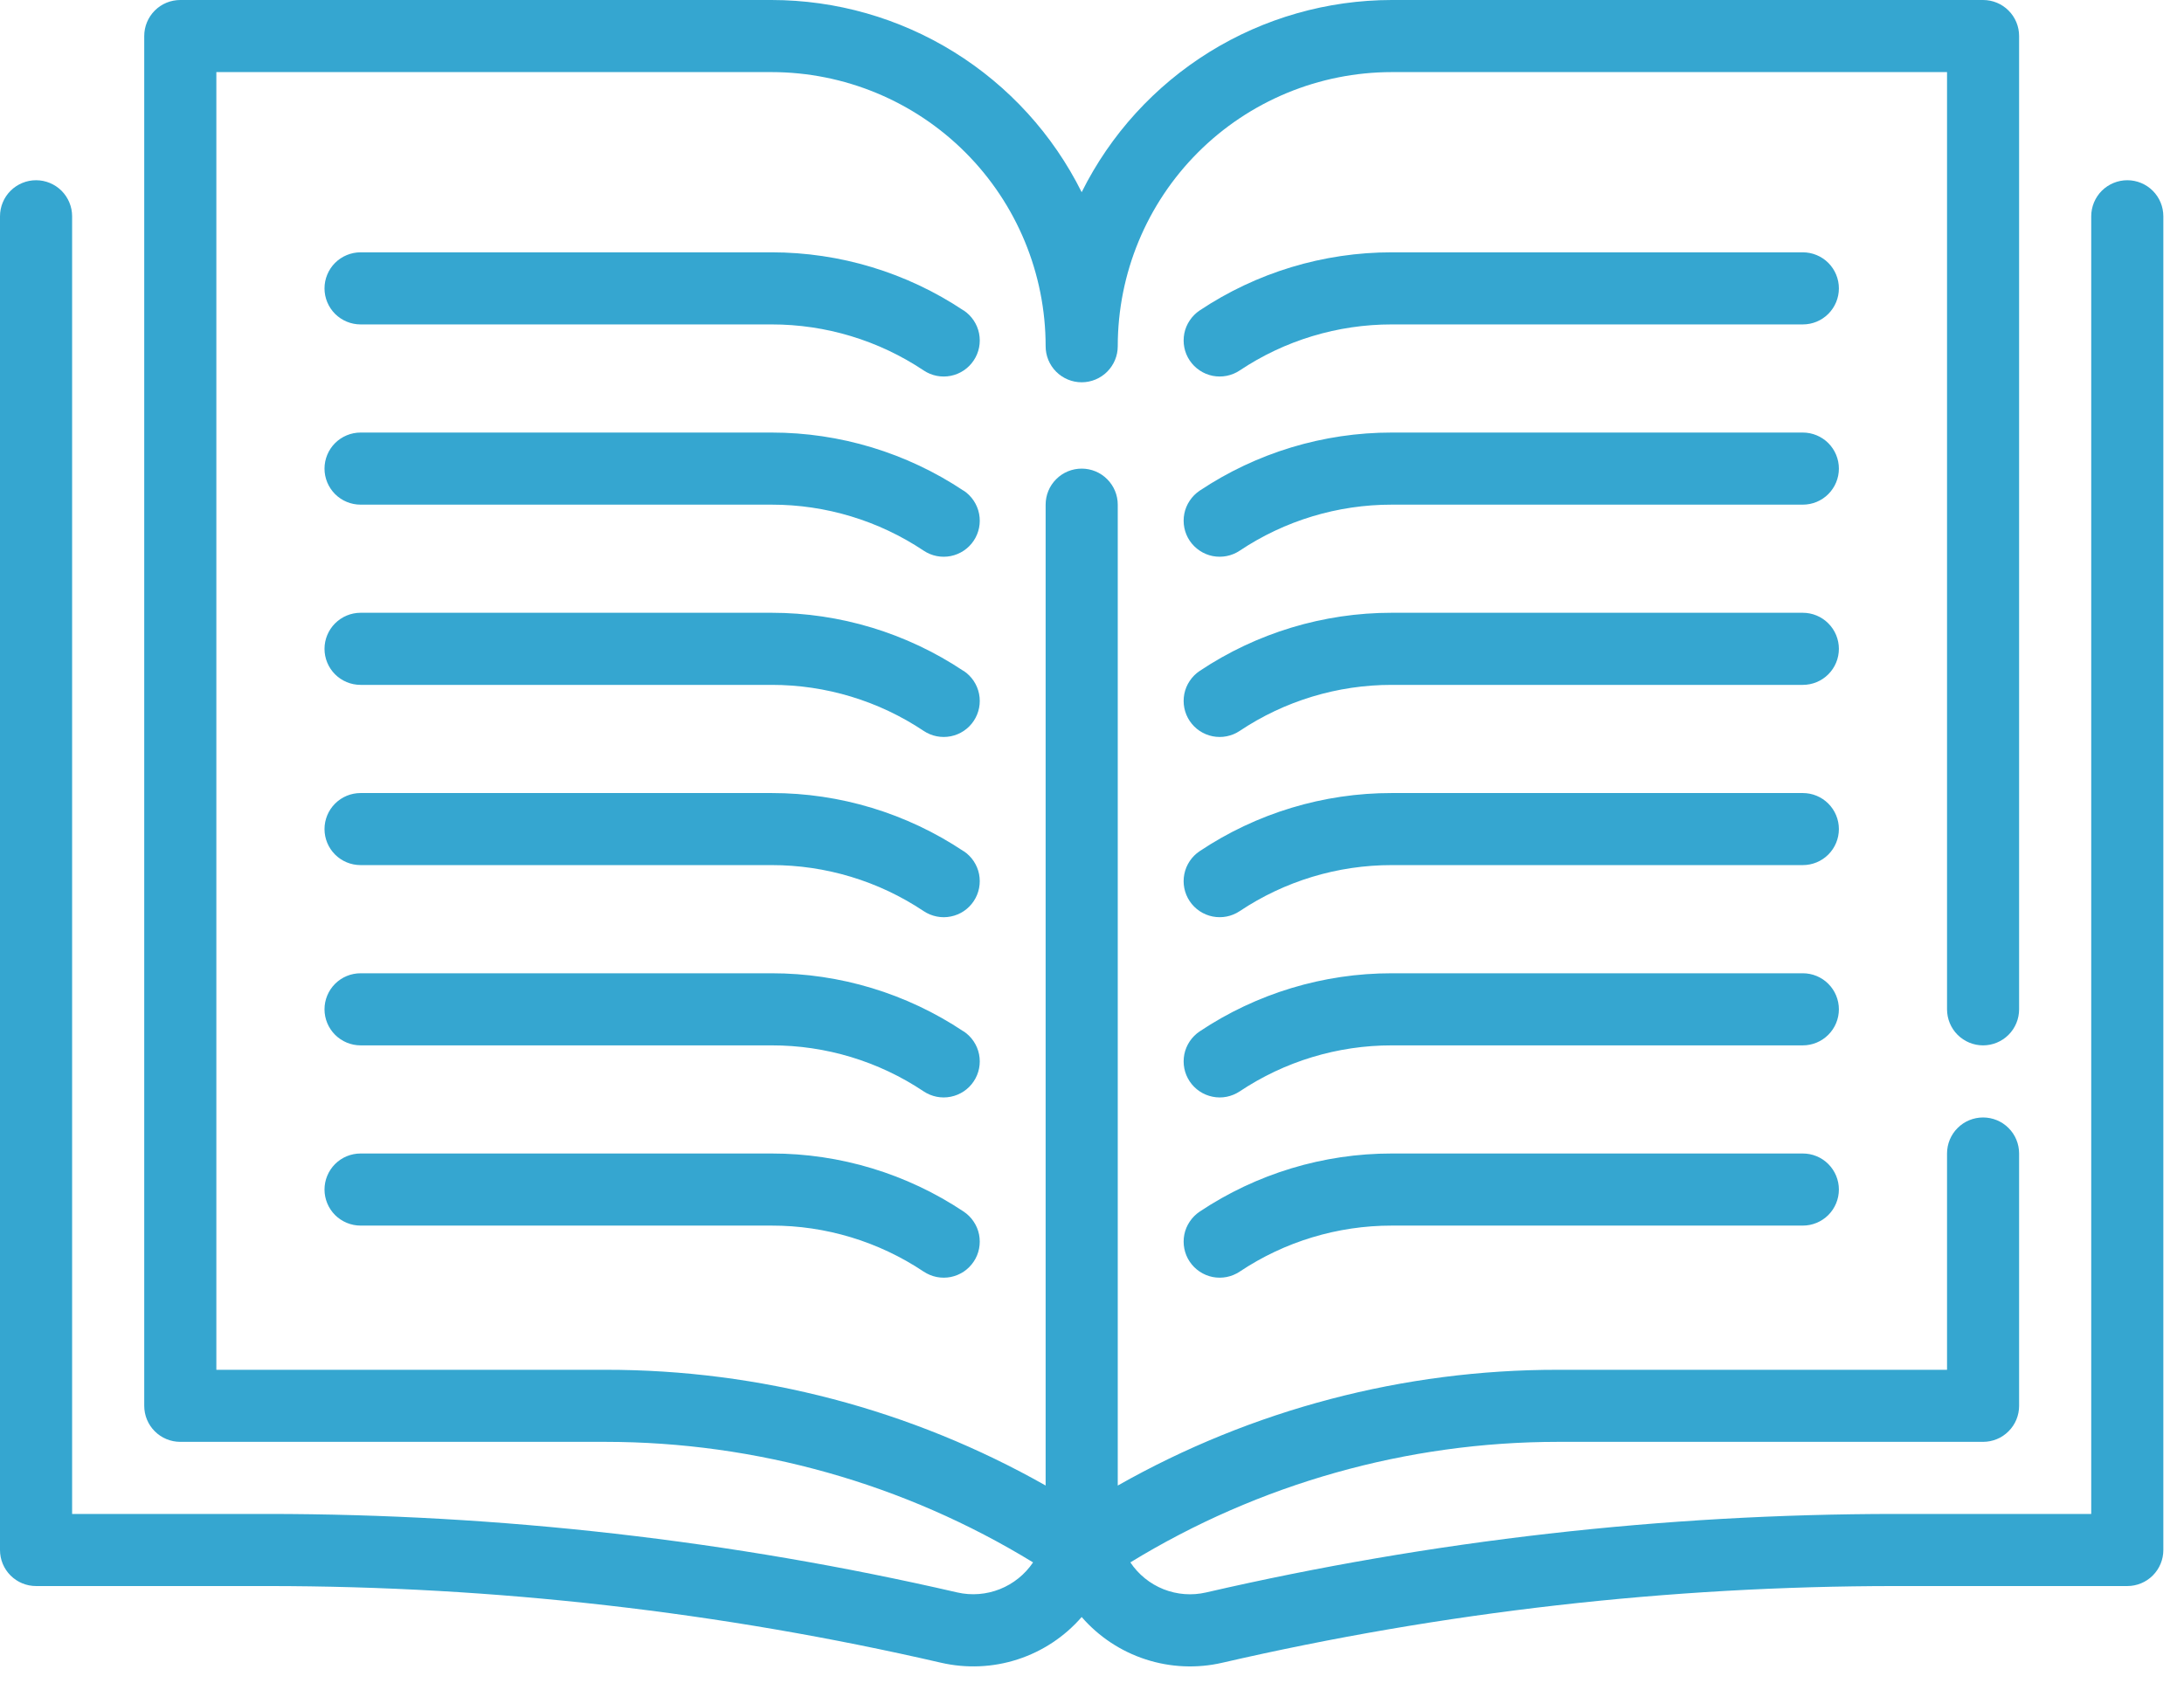
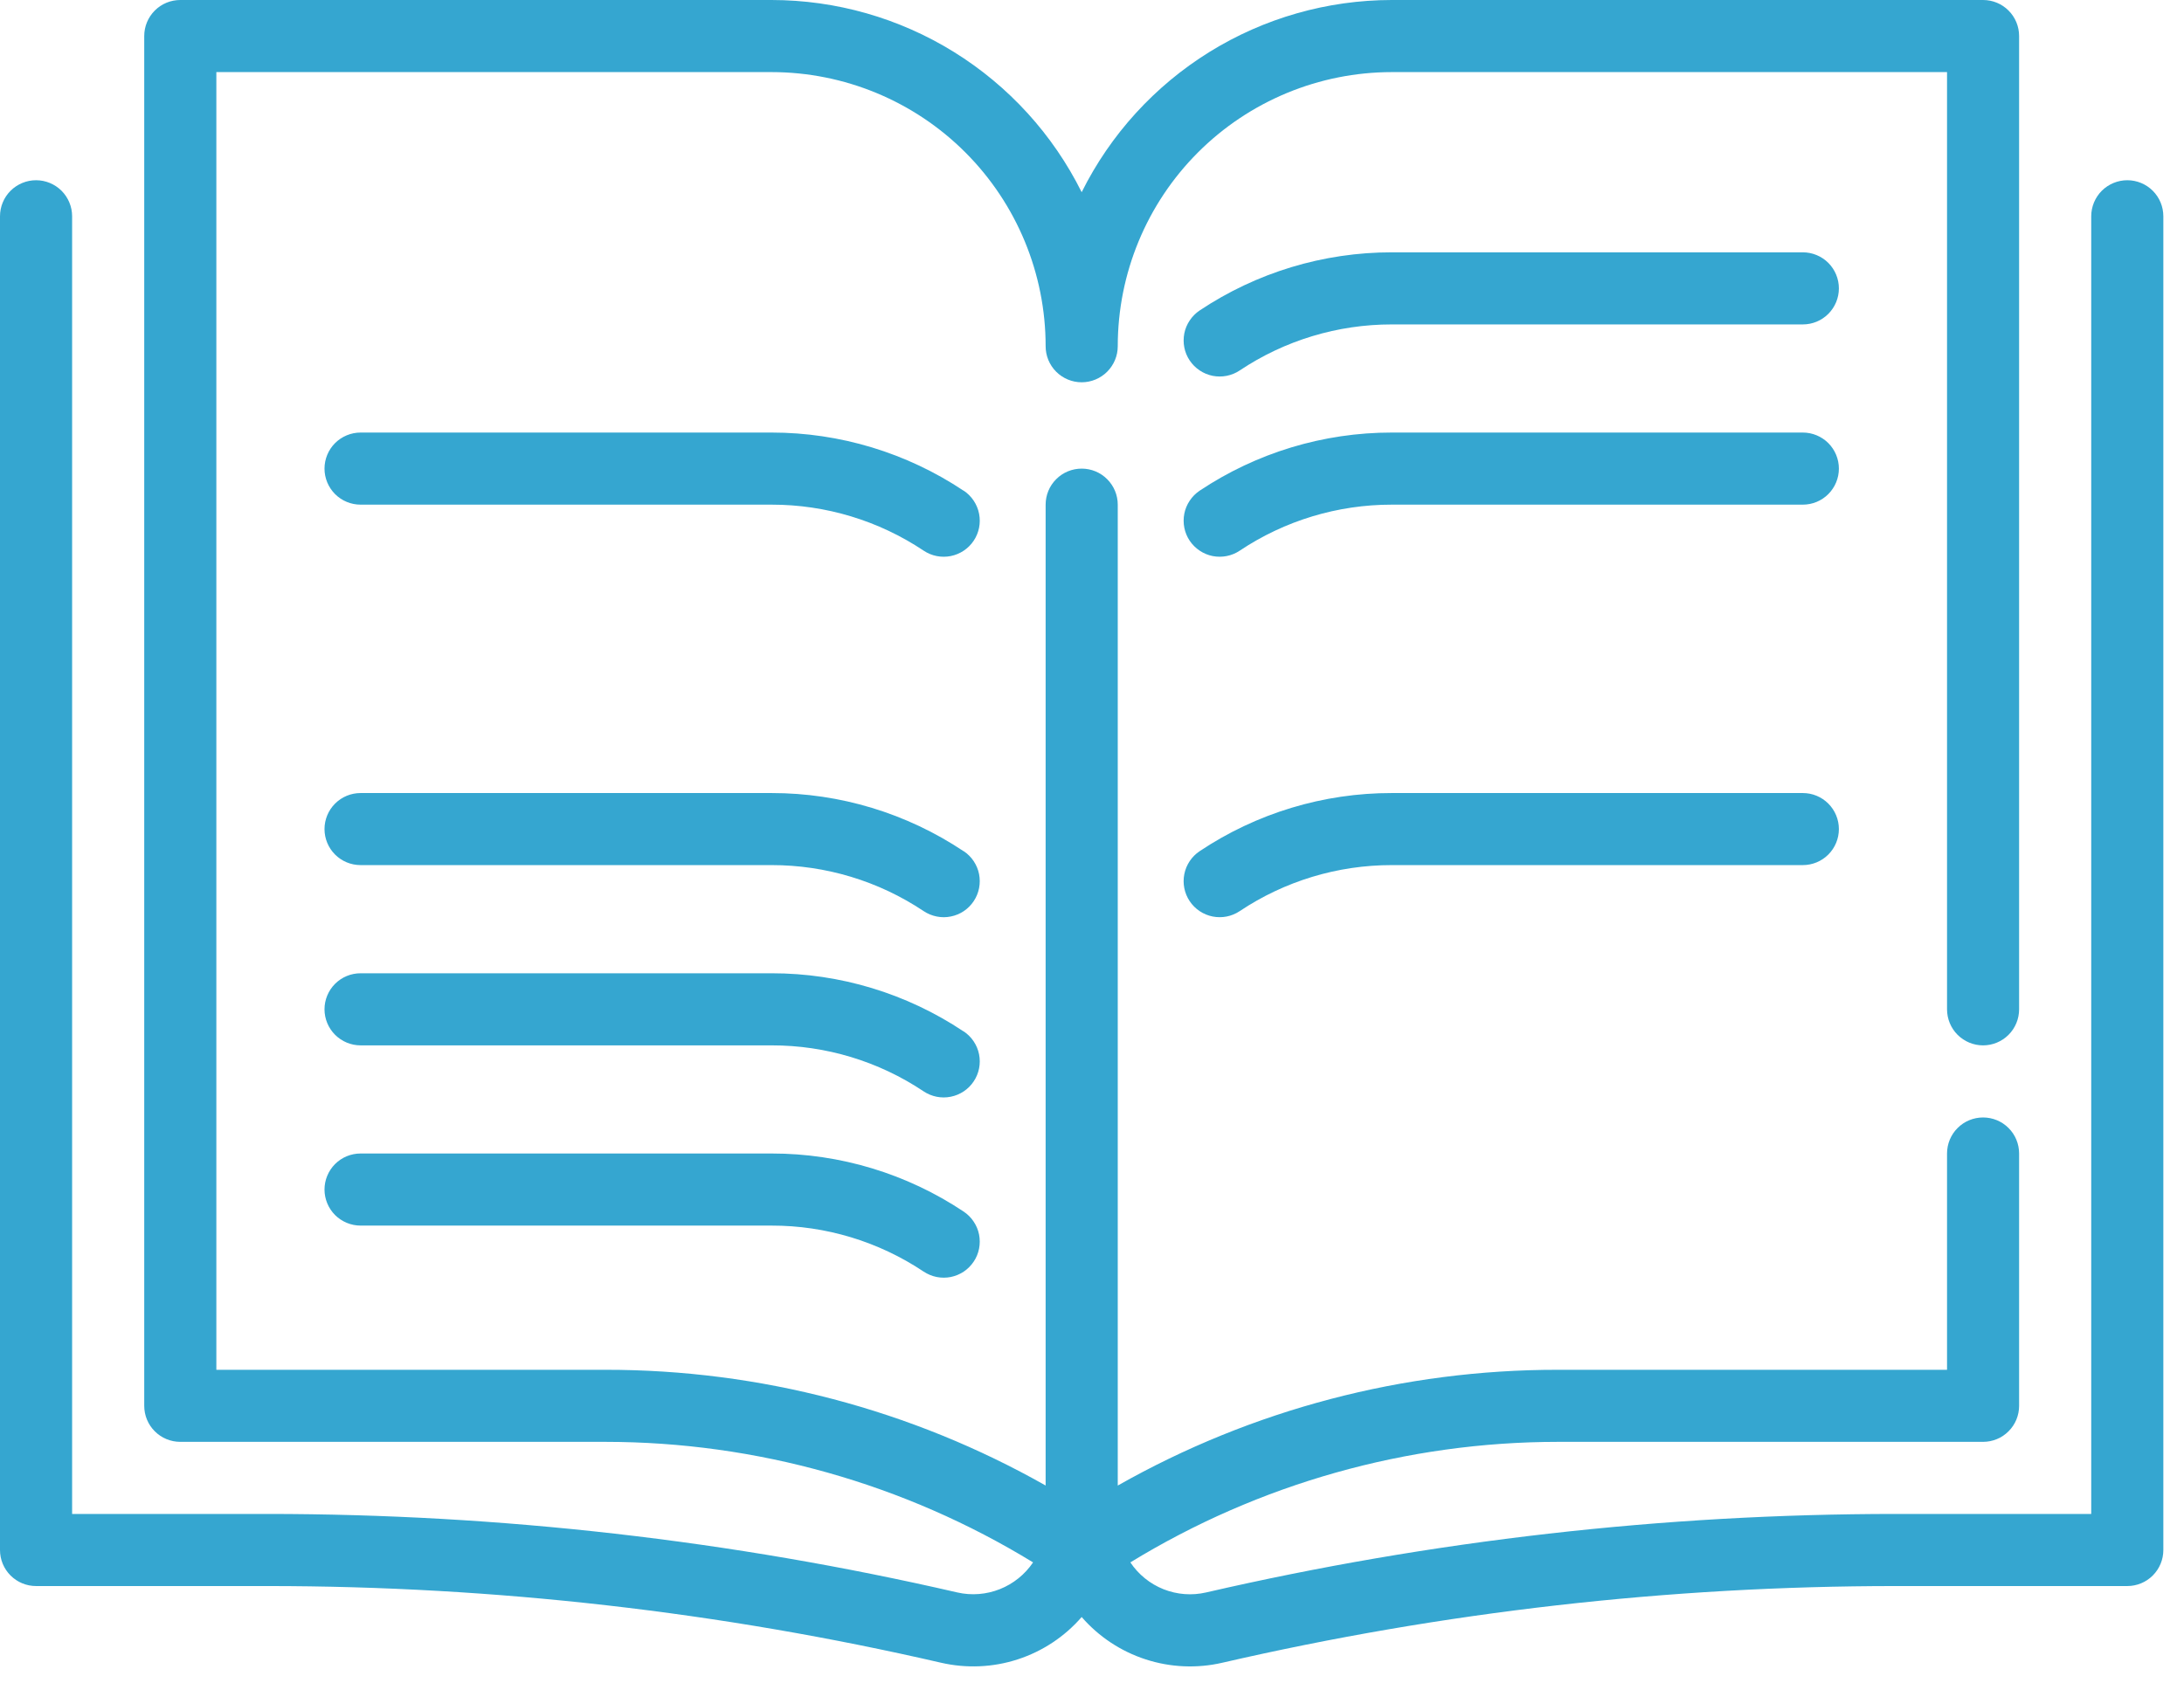
<svg xmlns="http://www.w3.org/2000/svg" width="48" height="37" viewBox="0 0 48 37" fill="none">
  <path d="M46.754 3.962C46.544 3.962 46.342 4.046 46.193 4.194C46.045 4.343 45.961 4.544 45.961 4.755V33.282H41.658C36.559 33.283 31.476 33.862 26.507 35.008C26.195 35.08 25.869 35.055 25.572 34.937C25.275 34.819 25.021 34.613 24.843 34.347C27.672 32.615 30.925 31.698 34.242 31.697H43.584C43.794 31.697 43.996 31.614 44.144 31.465C44.293 31.317 44.376 31.115 44.376 30.905V25.358C44.376 25.148 44.293 24.946 44.144 24.798C43.996 24.649 43.794 24.566 43.584 24.566C43.374 24.566 43.172 24.649 43.024 24.798C42.875 24.946 42.792 25.148 42.792 25.358V30.113H34.242C30.851 30.109 27.516 30.986 24.566 32.658V11.094C24.566 10.884 24.482 10.682 24.333 10.534C24.185 10.385 23.983 10.302 23.773 10.302C23.563 10.302 23.361 10.385 23.213 10.534C23.064 10.682 22.981 10.884 22.981 11.094V32.657C20.03 30.986 16.696 30.109 13.304 30.113H4.755V1.585H16.958C18.556 1.586 20.088 2.221 21.217 3.351C22.346 4.481 22.981 6.014 22.981 7.611C22.981 7.822 23.064 8.023 23.213 8.172C23.361 8.32 23.563 8.404 23.773 8.404C23.983 8.404 24.185 8.32 24.333 8.172C24.482 8.023 24.566 7.822 24.566 7.611C24.566 6.014 25.2 4.481 26.329 3.351C27.459 2.221 28.99 1.586 30.588 1.585H42.792V22.188C42.792 22.398 42.875 22.6 43.024 22.749C43.172 22.897 43.374 22.981 43.584 22.981C43.794 22.981 43.996 22.897 44.144 22.749C44.293 22.6 44.376 22.398 44.376 22.188V0.792C44.376 0.582 44.293 0.381 44.144 0.232C43.996 0.083 43.794 0 43.584 0H30.588C29.172 0.001 27.784 0.397 26.58 1.143C25.376 1.89 24.404 2.957 23.773 4.225C23.142 2.957 22.17 1.89 20.966 1.143C19.763 0.397 18.375 0.001 16.958 0H3.962C3.752 0 3.55 0.083 3.402 0.232C3.253 0.381 3.17 0.582 3.17 0.792V30.905C3.17 31.115 3.253 31.317 3.402 31.465C3.55 31.614 3.752 31.697 3.962 31.697H13.304C16.622 31.698 19.875 32.615 22.705 34.347C22.526 34.612 22.272 34.817 21.975 34.935C21.678 35.053 21.352 35.079 21.041 35.008C16.071 33.862 10.988 33.283 5.888 33.282H1.585V4.755C1.585 4.544 1.501 4.343 1.353 4.194C1.204 4.046 1.003 3.962 0.792 3.962C0.582 3.962 0.381 4.046 0.232 4.194C0.083 4.343 0 4.544 0 4.755V34.075C0 34.285 0.083 34.486 0.232 34.635C0.381 34.784 0.582 34.867 0.792 34.867H5.888C10.867 34.868 15.831 35.433 20.683 36.553C21.24 36.681 21.823 36.656 22.367 36.479C22.912 36.302 23.398 35.98 23.773 35.548C24.148 35.98 24.634 36.302 25.179 36.479C25.723 36.656 26.306 36.682 26.864 36.553C31.716 35.434 36.679 34.868 41.658 34.867H46.754C46.964 34.867 47.166 34.784 47.314 34.635C47.463 34.486 47.546 34.285 47.546 34.075V4.755C47.546 4.544 47.463 4.343 47.314 4.194C47.166 4.046 46.964 3.962 46.754 3.962Z" fill="#35A6D0" />
-   <path d="M21.177 6.825C19.928 5.991 18.46 5.547 16.959 5.547H7.925C7.715 5.547 7.513 5.631 7.364 5.779C7.216 5.928 7.132 6.129 7.132 6.34C7.132 6.55 7.216 6.751 7.364 6.9C7.513 7.048 7.715 7.132 7.925 7.132H16.959C18.148 7.131 19.312 7.483 20.301 8.144C20.476 8.261 20.69 8.303 20.896 8.262C21.102 8.221 21.284 8.099 21.4 7.924C21.517 7.75 21.559 7.536 21.518 7.329C21.477 7.123 21.355 6.942 21.181 6.825H21.177Z" fill="#35A6D0" />
  <path d="M39.622 5.547H30.589C29.086 5.546 27.616 5.991 26.366 6.825C26.28 6.883 26.206 6.957 26.148 7.044C26.09 7.13 26.049 7.227 26.029 7.329C26.009 7.431 26.009 7.537 26.029 7.639C26.049 7.741 26.089 7.838 26.147 7.924C26.205 8.011 26.279 8.085 26.366 8.143C26.452 8.201 26.549 8.241 26.651 8.262C26.753 8.282 26.858 8.282 26.96 8.262C27.062 8.242 27.16 8.202 27.246 8.144C28.235 7.483 29.399 7.131 30.589 7.132H39.622C39.833 7.132 40.034 7.049 40.183 6.9C40.331 6.751 40.415 6.55 40.415 6.34C40.415 6.129 40.331 5.928 40.183 5.779C40.034 5.631 39.833 5.547 39.622 5.547Z" fill="#35A6D0" />
  <path d="M21.177 10.787C19.928 9.954 18.46 9.509 16.959 9.509H7.925C7.715 9.509 7.513 9.593 7.364 9.741C7.216 9.89 7.132 10.091 7.132 10.302C7.132 10.512 7.216 10.713 7.364 10.862C7.513 11.011 7.715 11.094 7.925 11.094H16.959C18.148 11.093 19.312 11.445 20.301 12.106C20.476 12.223 20.69 12.265 20.896 12.224C21.102 12.183 21.284 12.061 21.4 11.887C21.517 11.712 21.559 11.498 21.518 11.292C21.477 11.085 21.355 10.904 21.181 10.787H21.177Z" fill="#35A6D0" />
  <path d="M39.622 9.509H30.589C29.086 9.508 27.616 9.953 26.366 10.787C26.28 10.845 26.206 10.919 26.148 11.006C26.09 11.092 26.049 11.19 26.029 11.292C26.009 11.394 26.009 11.499 26.029 11.601C26.049 11.703 26.089 11.8 26.147 11.887C26.205 11.973 26.279 12.047 26.366 12.105C26.452 12.163 26.549 12.204 26.651 12.224C26.753 12.244 26.858 12.244 26.96 12.224C27.062 12.204 27.16 12.164 27.246 12.106C28.235 11.445 29.399 11.093 30.589 11.094H39.622C39.833 11.094 40.034 11.011 40.183 10.862C40.331 10.713 40.415 10.512 40.415 10.302C40.415 10.091 40.331 9.89 40.183 9.741C40.034 9.593 39.833 9.509 39.622 9.509Z" fill="#35A6D0" />
-   <path d="M21.177 14.75C19.928 13.916 18.46 13.471 16.959 13.471H7.925C7.715 13.471 7.513 13.555 7.364 13.704C7.216 13.852 7.132 14.054 7.132 14.264C7.132 14.474 7.216 14.676 7.364 14.824C7.513 14.973 7.715 15.056 7.925 15.056H16.959C18.148 15.055 19.312 15.407 20.301 16.068C20.476 16.185 20.69 16.227 20.896 16.186C21.102 16.145 21.284 16.024 21.4 15.849C21.517 15.674 21.559 15.46 21.518 15.254C21.477 15.048 21.355 14.866 21.181 14.75H21.177Z" fill="#35A6D0" />
-   <path d="M39.622 13.471H30.589C29.086 13.47 27.616 13.915 26.366 14.75C26.28 14.807 26.206 14.882 26.148 14.968C26.09 15.055 26.049 15.152 26.029 15.254C26.009 15.356 26.009 15.461 26.029 15.563C26.049 15.665 26.089 15.762 26.147 15.849C26.205 15.935 26.279 16.01 26.366 16.068C26.452 16.125 26.549 16.166 26.651 16.186C26.753 16.206 26.858 16.207 26.96 16.186C27.062 16.166 27.16 16.126 27.246 16.068C28.235 15.407 29.399 15.055 30.589 15.056H39.622C39.833 15.056 40.034 14.973 40.183 14.824C40.331 14.676 40.415 14.474 40.415 14.264C40.415 14.054 40.331 13.852 40.183 13.704C40.034 13.555 39.833 13.471 39.622 13.471Z" fill="#35A6D0" />
  <path d="M21.177 18.712C19.928 17.878 18.46 17.433 16.959 17.434H7.925C7.715 17.434 7.513 17.517 7.364 17.666C7.216 17.814 7.132 18.016 7.132 18.226C7.132 18.436 7.216 18.638 7.364 18.786C7.513 18.935 7.715 19.018 7.925 19.018H16.959C18.148 19.017 19.312 19.369 20.301 20.03C20.388 20.088 20.485 20.128 20.587 20.148C20.689 20.169 20.794 20.169 20.896 20.148C20.998 20.128 21.095 20.088 21.182 20.03C21.268 19.972 21.342 19.898 21.4 19.811C21.458 19.724 21.498 19.627 21.518 19.525C21.538 19.423 21.538 19.318 21.518 19.216C21.498 19.114 21.457 19.017 21.399 18.93C21.342 18.844 21.267 18.77 21.181 18.712H21.177Z" fill="#35A6D0" />
  <path d="M39.622 17.434H30.589C29.086 17.432 27.616 17.877 26.366 18.712C26.192 18.828 26.07 19.01 26.029 19.216C25.988 19.422 26.03 19.636 26.147 19.811C26.264 19.986 26.445 20.107 26.651 20.148C26.857 20.189 27.071 20.147 27.246 20.03C28.235 19.369 29.399 19.017 30.589 19.018H39.622C39.833 19.018 40.034 18.935 40.183 18.786C40.331 18.638 40.415 18.436 40.415 18.226C40.415 18.016 40.331 17.814 40.183 17.666C40.034 17.517 39.833 17.434 39.622 17.434Z" fill="#35A6D0" />
  <path d="M21.177 22.674C19.928 21.84 18.46 21.395 16.959 21.396H7.925C7.715 21.396 7.513 21.479 7.364 21.628C7.216 21.776 7.132 21.978 7.132 22.188C7.132 22.398 7.216 22.6 7.364 22.748C7.513 22.897 7.715 22.981 7.925 22.981H16.959C18.148 22.979 19.312 23.331 20.301 23.993C20.476 24.109 20.69 24.152 20.896 24.11C21.102 24.069 21.284 23.948 21.4 23.773C21.517 23.598 21.559 23.384 21.518 23.178C21.477 22.972 21.355 22.791 21.181 22.674H21.177Z" fill="#35A6D0" />
-   <path d="M39.622 21.396H30.589C29.086 21.395 27.616 21.839 26.366 22.674C26.28 22.732 26.206 22.806 26.148 22.892C26.09 22.979 26.049 23.076 26.029 23.178C26.009 23.28 26.009 23.385 26.029 23.487C26.049 23.589 26.089 23.686 26.147 23.773C26.264 23.948 26.445 24.069 26.651 24.11C26.753 24.131 26.858 24.131 26.96 24.111C27.062 24.09 27.16 24.05 27.246 23.993C28.235 23.332 29.399 22.98 30.589 22.981H39.622C39.833 22.981 40.034 22.897 40.183 22.748C40.331 22.6 40.415 22.398 40.415 22.188C40.415 21.978 40.331 21.776 40.183 21.628C40.034 21.479 39.833 21.396 39.622 21.396Z" fill="#35A6D0" />
  <path d="M16.959 25.358H7.925C7.715 25.358 7.513 25.441 7.364 25.59C7.216 25.739 7.132 25.94 7.132 26.15C7.132 26.36 7.216 26.562 7.364 26.711C7.513 26.859 7.715 26.943 7.925 26.943H16.959C18.148 26.941 19.312 27.294 20.301 27.955C20.388 28.012 20.485 28.053 20.587 28.073C20.689 28.093 20.794 28.093 20.896 28.073C20.998 28.052 21.095 28.012 21.182 27.954C21.268 27.896 21.342 27.822 21.4 27.735C21.458 27.649 21.498 27.552 21.518 27.449C21.538 27.347 21.538 27.242 21.518 27.14C21.498 27.038 21.457 26.941 21.399 26.855C21.342 26.768 21.267 26.694 21.181 26.636C19.931 25.802 18.461 25.357 16.959 25.358V25.358Z" fill="#35A6D0" />
-   <path d="M39.622 25.358H30.589C29.086 25.357 27.616 25.802 26.366 26.636C26.28 26.694 26.206 26.768 26.148 26.855C26.09 26.941 26.049 27.038 26.029 27.14C26.009 27.242 26.009 27.347 26.029 27.449C26.049 27.552 26.089 27.649 26.147 27.735C26.205 27.822 26.279 27.896 26.366 27.954C26.452 28.012 26.549 28.052 26.651 28.073C26.753 28.093 26.858 28.093 26.96 28.073C27.062 28.053 27.16 28.012 27.246 27.955C28.235 27.294 29.399 26.942 30.589 26.943H39.622C39.833 26.943 40.034 26.859 40.183 26.711C40.331 26.562 40.415 26.36 40.415 26.15C40.415 25.94 40.331 25.739 40.183 25.59C40.034 25.441 39.833 25.358 39.622 25.358Z" fill="#35A6D0" />
</svg>